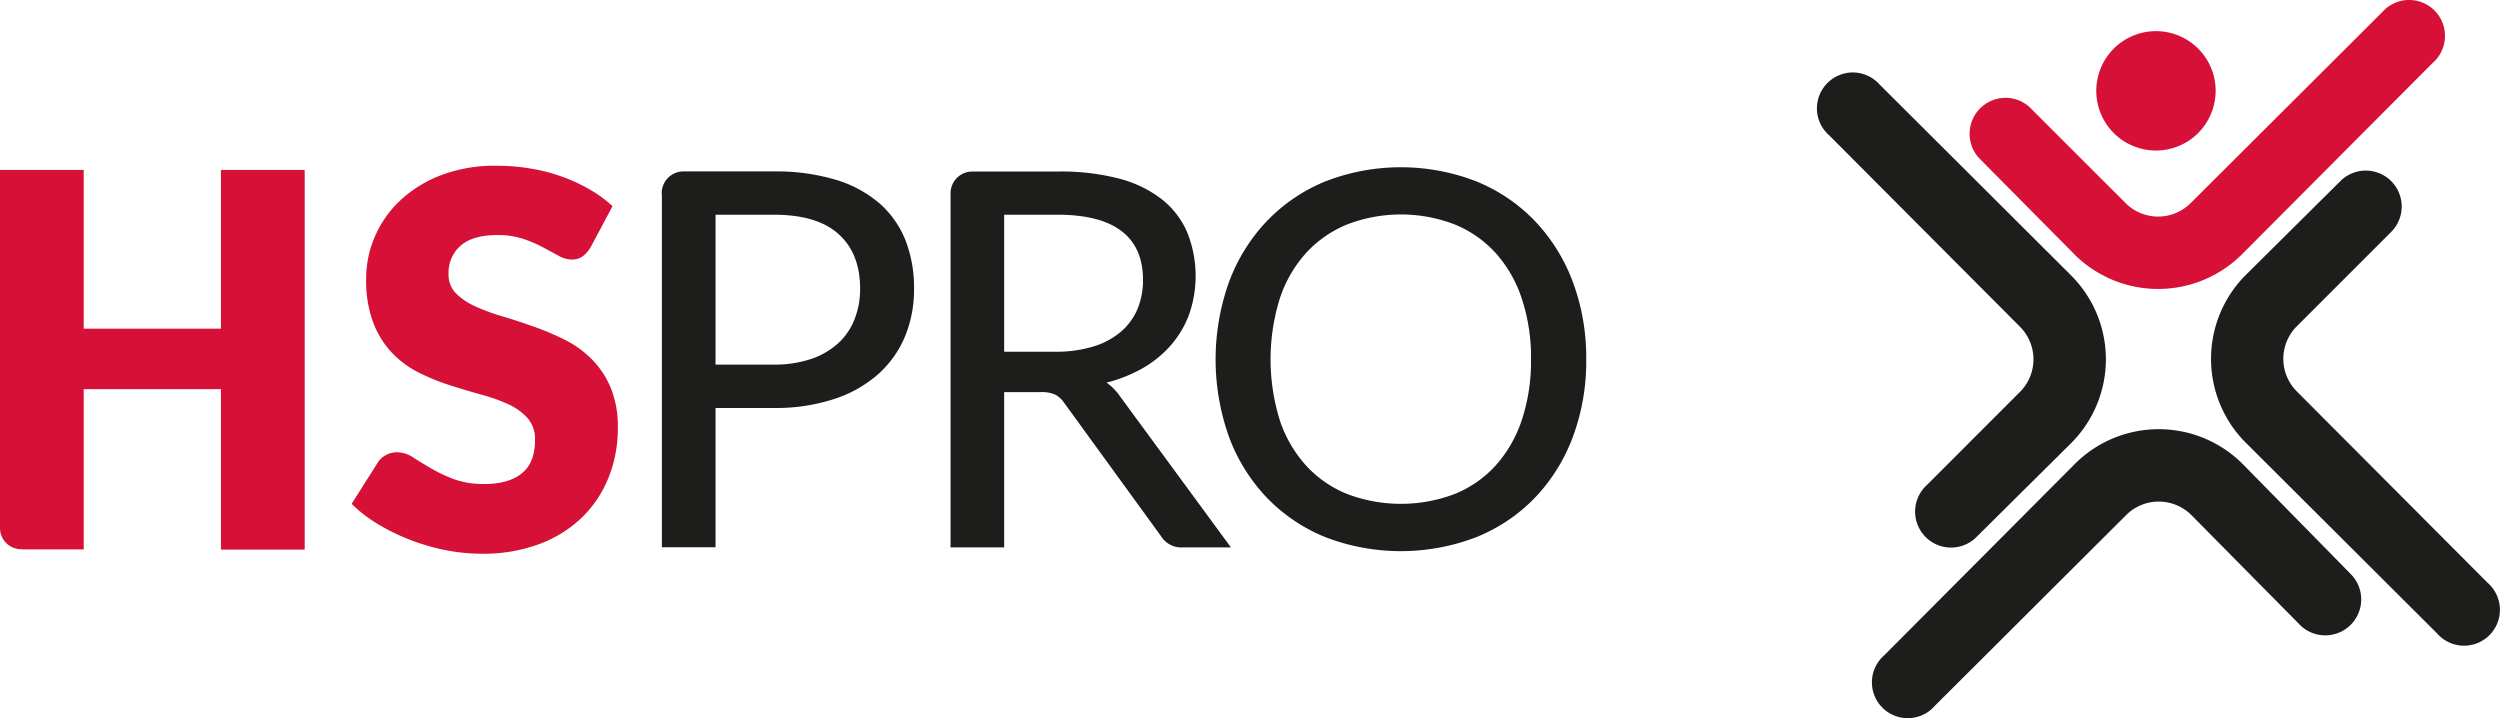
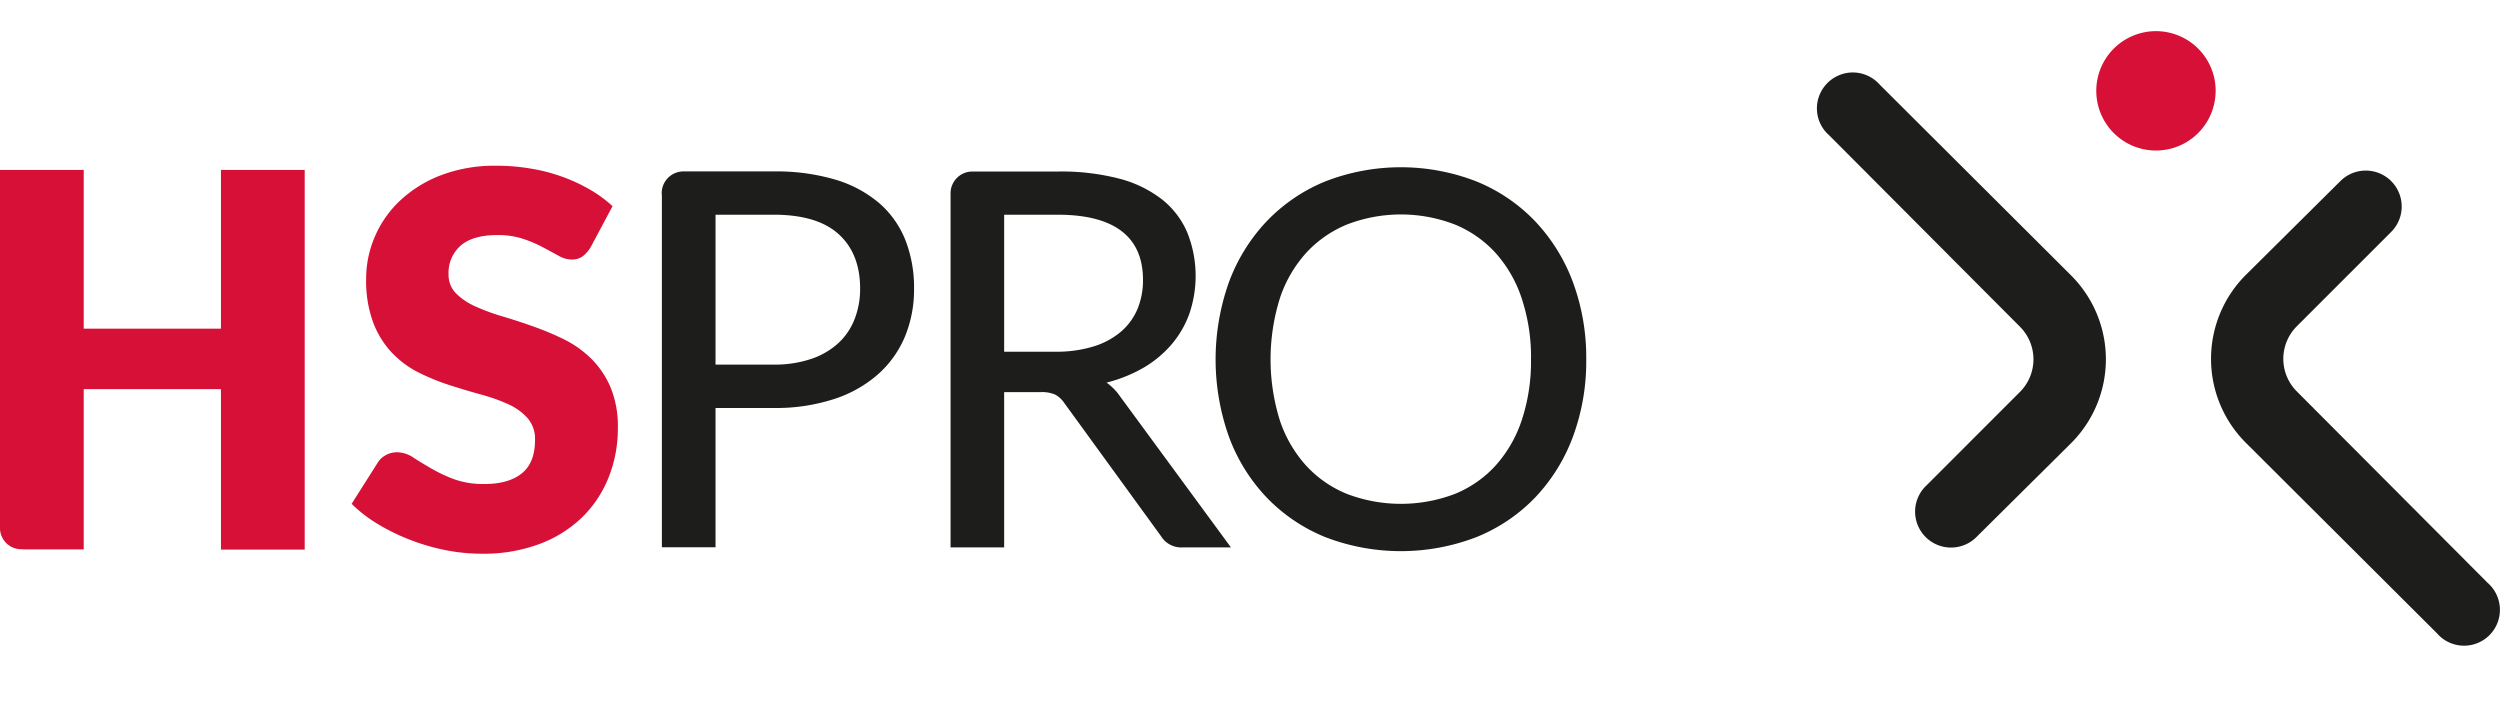
<svg xmlns="http://www.w3.org/2000/svg" id="Laag_1" data-name="Laag 1" viewBox="0 0 708.66 203.57">
  <defs>
    <style>.cls-1{fill:#d61036;}.cls-2,.cls-3{fill:#1d1d1b;}.cls-3{stroke:#1d1d1b;stroke-miterlimit:10;}</style>
  </defs>
  <title>hspro</title>
  <path class="cls-1" d="M698.92,349.43A16.92,16.92,0,1,0,682,366.36a16.92,16.92,0,0,0,16.91-16.93" transform="translate(-70.86 -323.69)" />
-   <path class="cls-1" d="M763.92,333.89a10.16,10.16,0,0,0-17.83-6.71l-54.28,54.11a13.06,13.06,0,0,1-18.4,0l-26.58-26.57a10.1,10.1,0,0,0-7.46-3.3,10.21,10.21,0,0,0-10.2,10.21,10.1,10.1,0,0,0,2.87,7.06l26.86,27.12a33.63,33.63,0,0,0,47.44,0l54.09-54.28A10.12,10.12,0,0,0,763.92,333.89Z" transform="translate(-70.86 -323.69)" />
  <path class="cls-2" d="M769.32,506.72A10.16,10.16,0,0,0,776,488.89l-54.11-54.28a13.06,13.06,0,0,1,0-18.4l26.58-26.58a10.18,10.18,0,1,0-14-14.8L707.4,401.69a33.63,33.63,0,0,0,0,47.44l54.28,54.1A10.12,10.12,0,0,0,769.32,506.72Z" transform="translate(-70.86 -323.69)" />
-   <path class="cls-2" d="M601.48,517.06a10.16,10.16,0,0,0,17.83,6.71l54.28-54.12a13.09,13.09,0,0,1,18.4,0L722.4,500.4a10.19,10.19,0,1,0,14.8-14l-30.7-31.26a33.62,33.62,0,0,0-47.43,0L605,509.42A10.17,10.17,0,0,0,601.48,517.06Z" transform="translate(-70.86 -323.69)" />
  <path class="cls-2" d="M596.09,344.23a10.2,10.2,0,0,0-10.2,10.21,10.1,10.1,0,0,0,3.49,7.62l54.11,54.29a13.07,13.07,0,0,1,0,18.39l-26.58,26.58a10.18,10.18,0,1,0,14,14.8L658,449.25a33.59,33.59,0,0,0,0-47.43l-54.28-54.11A10.21,10.21,0,0,0,596.09,344.23Z" transform="translate(-70.86 -323.69)" />
  <path class="cls-1" d="M238.32,393.71a9.5,9.5,0,0,1-2.33,2.67,5.25,5.25,0,0,1-3.13.88,7.64,7.64,0,0,1-3.66-1.08l-4.43-2.39a35.81,35.81,0,0,0-5.64-2.4,22.78,22.78,0,0,0-7.24-1.07q-7,0-10.45,3a10.19,10.19,0,0,0-3.43,8.1,7.47,7.47,0,0,0,2.06,5.38,18.12,18.12,0,0,0,5.43,3.7,58.52,58.52,0,0,0,7.68,2.84c2.88.85,5.82,1.82,8.82,2.88a80.88,80.88,0,0,1,8.83,3.71,29.85,29.85,0,0,1,7.67,5.48,25.45,25.45,0,0,1,5.43,8.08A28.88,28.88,0,0,1,246,445a37.43,37.43,0,0,1-2.59,13.94,32.58,32.58,0,0,1-7.49,11.34,34.77,34.77,0,0,1-12.11,7.6,45.21,45.21,0,0,1-16.35,2.77,53.22,53.22,0,0,1-10.23-1,60.59,60.59,0,0,1-10.07-2.92,58,58,0,0,1-9.16-4.47,38.24,38.24,0,0,1-7.46-5.76l7.38-11.65a6,6,0,0,1,2.3-2.15,6.47,6.47,0,0,1,3.17-.81,8.45,8.45,0,0,1,4.47,1.39c1.5,1,3.2,2,5.09,3.11a42,42,0,0,0,6.54,3.11,24.58,24.58,0,0,0,8.7,1.39c4.53,0,8.06-1,10.56-3s3.77-5.16,3.77-9.48a9,9,0,0,0-2.06-6.14A16.35,16.35,0,0,0,215,438.3a49.77,49.77,0,0,0-7.64-2.73c-2.86-.79-5.78-1.66-8.79-2.62a62.58,62.58,0,0,1-8.79-3.54,27.73,27.73,0,0,1-7.64-5.54,25.76,25.76,0,0,1-5.42-8.56,34,34,0,0,1-2.07-12.67,30,30,0,0,1,2.44-11.81,30.39,30.39,0,0,1,7.16-10.26,35.38,35.38,0,0,1,11.59-7.2,42.76,42.76,0,0,1,15.73-2.7,57.59,57.59,0,0,1,9.63.79,49.05,49.05,0,0,1,8.89,2.28,47.5,47.5,0,0,1,7.86,3.62,35.37,35.37,0,0,1,6.54,4.77Z" transform="translate(-70.86 -323.69)" />
  <path class="cls-1" d="M133.49,371.86v45H94.59v-45H70.86V472.47l0,0a4.85,4.85,0,0,0,0,.66A6,6,0,0,0,77,479.37c.21,0,.42.08.63.06H94.59V434h38.9v45.48h23.74V371.86Z" transform="translate(-70.86 -323.69)" />
  <path class="cls-3" d="M520,425.59a60.94,60.94,0,0,1-3.75,21.75,50,50,0,0,1-10.61,17.05,47.5,47.5,0,0,1-16.46,11.09,59.17,59.17,0,0,1-42.46,0,47.62,47.62,0,0,1-16.42-11.09,49.63,49.63,0,0,1-10.6-17.05,64.85,64.85,0,0,1,0-43.52,50,50,0,0,1,10.6-17.08,47.65,47.65,0,0,1,16.42-11.16,58.61,58.61,0,0,1,42.46,0,47.54,47.54,0,0,1,16.46,11.16,50.37,50.37,0,0,1,10.61,17.08A61,61,0,0,1,520,425.59Zm-14.65,0a53.62,53.62,0,0,0-2.66-17.46,36.85,36.85,0,0,0-7.51-13.07,32.56,32.56,0,0,0-11.78-8.21,42.91,42.91,0,0,0-30.86,0,32.88,32.88,0,0,0-11.82,8.21,36.62,36.62,0,0,0-7.55,13.07,58.68,58.68,0,0,0,0,34.87,36.62,36.62,0,0,0,7.55,13,32.56,32.56,0,0,0,11.82,8.18,43.48,43.48,0,0,0,30.86,0A32.24,32.24,0,0,0,495.17,456a36.84,36.84,0,0,0,7.51-13A53.18,53.18,0,0,0,505.34,425.59Z" transform="translate(-70.86 -323.69)" />
  <path class="cls-3" d="M327.07,392a26.69,26.69,0,0,0-7.26-10.31,33.64,33.64,0,0,0-12.26-6.59,58.66,58.66,0,0,0-17.42-2.32H264.6a5.67,5.67,0,0,0-5.67,5.67c0,.16,0,.31.05.46v99.41h14.21V438.84h16.94A52.88,52.88,0,0,0,307,436.37a34.85,34.85,0,0,0,12.33-6.88A29,29,0,0,0,326.88,419a34.35,34.35,0,0,0,2.58-13.48A36.44,36.44,0,0,0,327.07,392Zm-13.52,22.39a18.72,18.72,0,0,1-4.79,7,22.07,22.07,0,0,1-7.84,4.53,32.91,32.91,0,0,1-10.79,1.62H273.19V384.05h16.94q12.6,0,18.82,5.67t6.22,15.76A23.78,23.78,0,0,1,313.55,414.39Z" transform="translate(-70.86 -323.69)" />
  <path class="cls-3" d="M388,436.41a15.13,15.13,0,0,0-4.71-4.49,40.53,40.53,0,0,0,10.93-4.12,30.73,30.73,0,0,0,8.18-6.6,27.62,27.62,0,0,0,5.12-8.72,32.67,32.67,0,0,0-.52-22.57,23.47,23.47,0,0,0-7-9.25,33.1,33.1,0,0,0-12-5.85,65.17,65.17,0,0,0-17.31-2H346.48a5.67,5.67,0,0,0-5.67,5.67v99.87H355v-44h10.82a9.75,9.75,0,0,1,4.42.77,8,8,0,0,1,2.73,2.54l27.39,37.7a6.24,6.24,0,0,0,5.75,3H418.8Zm-18-12.52H355V384.05h15.61q12.3,0,18.52,4.79t6.23,14.21a21.71,21.71,0,0,1-1.62,8.47,17.81,17.81,0,0,1-4.83,6.59,22.31,22.31,0,0,1-7.95,4.27A36.32,36.32,0,0,1,370,423.89Z" transform="translate(-70.86 -323.69)" />
</svg>